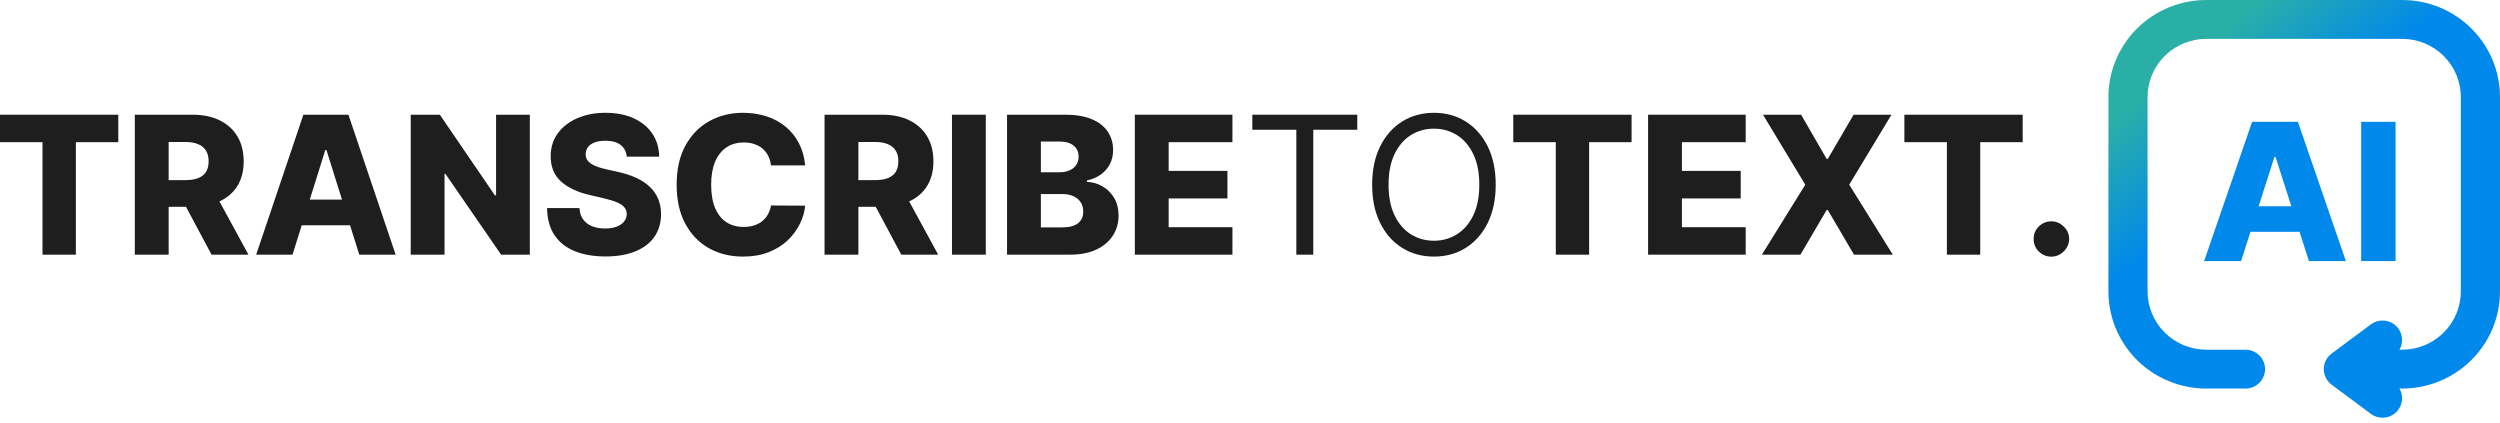
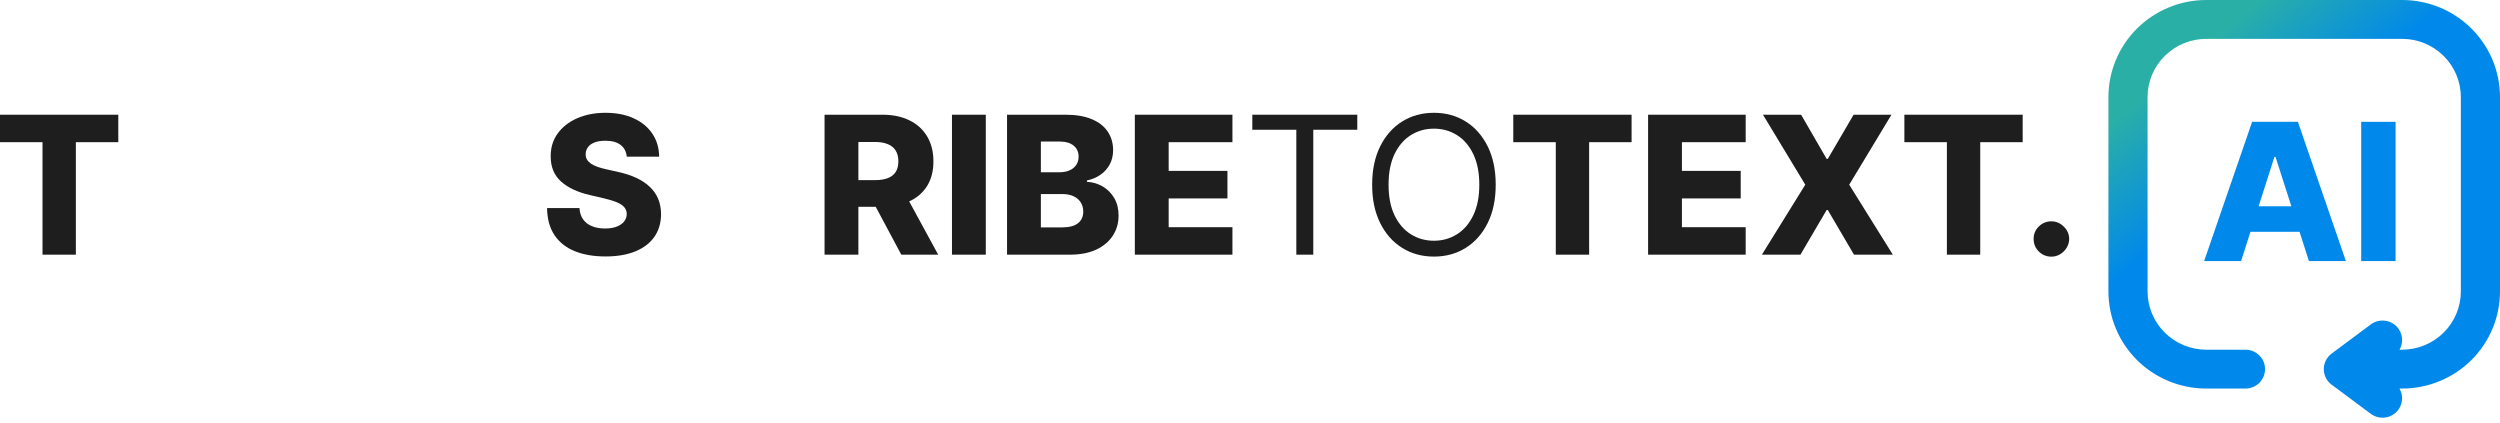
<svg xmlns="http://www.w3.org/2000/svg" width="260" height="44" viewBox="0 0 260 44" fill="none">
  <path d="M233.073 27.15H229.23L234.221 12.67H238.981L243.972 27.15H240.129L236.655 16.318H236.54L233.073 27.15ZM232.56 21.451H240.592V24.11H232.56V21.451Z" fill="#0088EB" />
  <path d="M249.14 12.67V27.15H245.565V12.67H249.14Z" fill="#0088EB" />
  <path fill-rule="evenodd" clip-rule="evenodd" d="M249.546 36.369C249.941 35.69 249.915 34.813 249.412 34.146C248.738 33.253 247.461 33.073 246.561 33.742L242.488 36.773C241.975 37.155 241.674 37.753 241.674 38.389C241.674 39.026 241.975 39.624 242.488 40.005L246.561 43.036C247.461 43.705 248.738 43.525 249.412 42.632C249.915 41.965 249.941 41.089 249.546 40.41H249.819C252.519 40.41 255.109 39.345 257.019 37.452C258.927 35.556 260 32.986 260 30.307C260 27.707 260 12.703 260 10.102C260 7.423 258.927 4.853 257.019 2.958C255.109 1.065 252.519 0 249.819 0C243.757 0 235.518 0 229.456 0C226.756 0 224.166 1.065 222.256 2.958C220.348 4.853 219.275 7.423 219.275 10.102C219.275 12.703 219.275 27.707 219.275 30.307C219.275 32.986 220.348 35.556 222.256 37.452C224.166 39.345 226.756 40.41 229.456 40.41C231.328 40.41 231.37 40.41 233.529 40.41C234.653 40.41 235.565 39.504 235.565 38.389C235.565 37.274 234.653 36.369 233.529 36.369H229.456C227.835 36.369 226.282 35.73 225.137 34.593C223.991 33.457 223.347 31.916 223.347 30.307V10.102C223.347 8.494 223.991 6.952 225.137 5.817C226.282 4.679 227.835 4.041 229.456 4.041C235.518 4.041 243.757 4.041 249.819 4.041C251.44 4.041 252.993 4.679 254.138 5.817C255.284 6.952 255.928 8.494 255.928 10.102V30.307C255.928 31.916 255.284 33.457 254.138 34.593C252.993 35.73 251.44 36.369 249.819 36.369H249.546Z" fill="url(#paint0_linear_10_43)" />
  <path d="M0 14.787V11.93H12.303V14.787H7.889V26.486H4.421V14.787H0Z" fill="#1E1E1E" />
-   <path d="M14.021 26.486V11.93H20.034C21.124 11.93 22.065 12.127 22.856 12.52C23.652 12.908 24.265 13.467 24.697 14.197C25.128 14.922 25.343 15.782 25.343 16.777C25.343 17.787 25.123 18.644 24.683 19.35C24.242 20.051 23.616 20.587 22.806 20.956C21.996 21.321 21.036 21.504 19.928 21.504H16.125V18.732H19.274C19.804 18.732 20.247 18.663 20.603 18.526C20.963 18.384 21.235 18.17 21.42 17.886C21.605 17.597 21.697 17.227 21.697 16.777C21.697 16.327 21.605 15.955 21.42 15.661C21.235 15.363 20.963 15.14 20.603 14.993C20.243 14.842 19.8 14.766 19.274 14.766H17.54V26.486H14.021ZM22.216 19.834L25.841 26.486H22.003L18.449 19.834H22.216Z" fill="#1E1E1E" />
-   <path d="M30.422 26.486H26.641L31.552 11.93H36.236L41.147 26.486H37.366L33.947 15.597H33.833L30.422 26.486ZM29.917 20.757H37.821V23.43H29.917V20.757Z" fill="#1E1E1E" />
-   <path d="M55.102 11.93V26.486H52.117L46.325 18.085H46.232V26.486H42.714V11.93H45.742L51.471 20.317H51.591V11.93H55.102Z" fill="#1E1E1E" />
  <path d="M65.183 16.294C65.135 15.773 64.924 15.368 64.55 15.079C64.18 14.785 63.652 14.638 62.965 14.638C62.51 14.638 62.131 14.697 61.828 14.816C61.525 14.934 61.297 15.098 61.146 15.306C60.994 15.51 60.916 15.744 60.911 16.01C60.901 16.228 60.944 16.419 61.039 16.585C61.139 16.751 61.281 16.898 61.465 17.026C61.655 17.149 61.882 17.258 62.148 17.353C62.413 17.448 62.712 17.531 63.043 17.602L64.294 17.886C65.014 18.042 65.649 18.251 66.199 18.512C66.753 18.772 67.218 19.082 67.592 19.443C67.971 19.803 68.258 20.217 68.452 20.686C68.646 21.155 68.746 21.681 68.751 22.264C68.746 23.183 68.514 23.972 68.054 24.631C67.594 25.29 66.933 25.794 66.071 26.145C65.213 26.495 64.178 26.671 62.965 26.671C61.747 26.671 60.686 26.488 59.781 26.124C58.876 25.759 58.172 25.204 57.67 24.46C57.168 23.716 56.91 22.776 56.895 21.639H60.264C60.293 22.108 60.418 22.499 60.641 22.811C60.864 23.124 61.169 23.361 61.558 23.522C61.951 23.683 62.406 23.764 62.922 23.764C63.396 23.764 63.799 23.7 64.131 23.572C64.467 23.444 64.725 23.266 64.905 23.039C65.085 22.811 65.178 22.551 65.183 22.257C65.178 21.982 65.093 21.748 64.927 21.553C64.761 21.355 64.505 21.184 64.159 21.042C63.818 20.895 63.382 20.76 62.851 20.637L61.33 20.281C60.07 19.992 59.077 19.526 58.352 18.881C57.627 18.232 57.267 17.355 57.272 16.251C57.267 15.351 57.509 14.562 57.997 13.884C58.485 13.207 59.16 12.679 60.023 12.3C60.885 11.921 61.868 11.731 62.972 11.731C64.1 11.731 65.078 11.923 65.908 12.307C66.742 12.686 67.388 13.219 67.848 13.906C68.308 14.593 68.542 15.389 68.552 16.294H65.183Z" fill="#1E1E1E" />
-   <path d="M83.74 17.204H80.186C80.139 16.839 80.042 16.509 79.895 16.216C79.748 15.922 79.554 15.671 79.312 15.462C79.071 15.254 78.784 15.095 78.452 14.986C78.125 14.873 77.763 14.816 77.365 14.816C76.659 14.816 76.05 14.989 75.538 15.334C75.031 15.68 74.64 16.18 74.365 16.834C74.095 17.488 73.96 18.279 73.96 19.208C73.96 20.175 74.098 20.985 74.373 21.639C74.652 22.288 75.043 22.778 75.545 23.11C76.052 23.437 76.652 23.6 77.344 23.6C77.732 23.6 78.085 23.551 78.403 23.451C78.725 23.352 79.007 23.207 79.248 23.018C79.495 22.823 79.696 22.589 79.852 22.314C80.013 22.034 80.125 21.719 80.186 21.369L83.74 21.39C83.679 22.034 83.492 22.669 83.179 23.295C82.871 23.92 82.447 24.491 81.906 25.008C81.366 25.519 80.708 25.927 79.931 26.23C79.158 26.533 78.272 26.685 77.272 26.685C75.955 26.685 74.775 26.396 73.733 25.818C72.695 25.235 71.876 24.387 71.274 23.273C70.672 22.16 70.371 20.805 70.371 19.208C70.371 17.607 70.677 16.249 71.288 15.135C71.899 14.022 72.726 13.176 73.768 12.598C74.811 12.02 75.979 11.731 77.272 11.731C78.154 11.731 78.969 11.854 79.717 12.101C80.466 12.342 81.125 12.698 81.693 13.167C82.262 13.631 82.724 14.202 83.079 14.88C83.435 15.557 83.655 16.332 83.74 17.204Z" fill="#1E1E1E" />
  <path d="M85.753 26.486V11.93H91.766C92.856 11.93 93.797 12.127 94.588 12.52C95.384 12.908 95.998 13.467 96.429 14.197C96.86 14.922 97.076 15.782 97.076 16.777C97.076 17.787 96.855 18.644 96.415 19.35C95.974 20.051 95.349 20.587 94.538 20.956C93.728 21.321 92.769 21.504 91.66 21.504H87.857V18.732H91.006C91.537 18.732 91.98 18.663 92.335 18.526C92.695 18.384 92.968 18.17 93.152 17.886C93.337 17.597 93.43 17.227 93.43 16.777C93.43 16.327 93.337 15.955 93.152 15.661C92.968 15.363 92.695 15.14 92.335 14.993C91.975 14.842 91.532 14.766 91.006 14.766H89.272V26.486H85.753ZM93.948 19.834L97.573 26.486H93.735L90.181 19.834H93.948Z" fill="#1E1E1E" />
  <path d="M102.523 11.93V26.486H99.005V11.93H102.523Z" fill="#1E1E1E" />
  <path d="M104.732 26.486V11.93H110.802C111.892 11.93 112.804 12.084 113.538 12.392C114.277 12.7 114.832 13.131 115.201 13.685C115.576 14.24 115.763 14.882 115.763 15.612C115.763 16.166 115.647 16.661 115.415 17.097C115.182 17.528 114.863 17.886 114.455 18.17C114.048 18.455 113.576 18.654 113.041 18.767V18.91C113.628 18.938 114.171 19.097 114.668 19.386C115.171 19.675 115.573 20.078 115.877 20.594C116.18 21.106 116.332 21.712 116.332 22.413C116.332 23.195 116.133 23.894 115.734 24.51C115.336 25.121 114.761 25.605 114.007 25.96C113.254 26.311 112.339 26.486 111.264 26.486H104.732ZM108.25 23.65H110.425C111.188 23.65 111.75 23.506 112.11 23.217C112.475 22.928 112.657 22.525 112.657 22.008C112.657 21.634 112.569 21.312 112.394 21.042C112.219 20.767 111.97 20.556 111.648 20.409C111.325 20.258 110.939 20.182 110.489 20.182H108.25V23.65ZM108.25 17.915H110.198C110.582 17.915 110.923 17.851 111.221 17.723C111.52 17.595 111.752 17.41 111.918 17.168C112.088 16.927 112.174 16.635 112.174 16.294C112.174 15.806 112.001 15.422 111.655 15.143C111.309 14.863 110.842 14.723 110.255 14.723H108.25V17.915Z" fill="#1E1E1E" />
  <path d="M118.023 26.486V11.93H128.173V14.787H121.541V17.772H127.654V20.637H121.541V23.629H128.173V26.486H118.023Z" fill="#1E1E1E" />
  <path d="M130.241 13.494V11.93H141.158V13.494H136.581V26.486H134.818V13.494H130.241Z" fill="#1E1E1E" />
  <path d="M155.554 19.208C155.554 20.743 155.277 22.07 154.723 23.188C154.168 24.306 153.408 25.169 152.441 25.775C151.474 26.382 150.37 26.685 149.129 26.685C147.888 26.685 146.783 26.382 145.817 25.775C144.85 25.169 144.09 24.306 143.535 23.188C142.981 22.07 142.704 20.743 142.704 19.208C142.704 17.673 142.981 16.346 143.535 15.228C144.09 14.11 144.85 13.247 145.817 12.641C146.783 12.034 147.888 11.731 149.129 11.731C150.37 11.731 151.474 12.034 152.441 12.641C153.408 13.247 154.168 14.11 154.723 15.228C155.277 16.346 155.554 17.673 155.554 19.208ZM153.848 19.208C153.848 17.948 153.637 16.884 153.216 16.017C152.799 15.15 152.233 14.493 151.517 14.048C150.806 13.603 150.01 13.38 149.129 13.38C148.248 13.38 147.449 13.603 146.734 14.048C146.023 14.493 145.457 15.15 145.035 16.017C144.618 16.884 144.41 17.948 144.41 19.208C144.41 20.468 144.618 21.532 145.035 22.399C145.457 23.266 146.023 23.923 146.734 24.368C147.449 24.813 148.248 25.036 149.129 25.036C150.01 25.036 150.806 24.813 151.517 24.368C152.233 23.923 152.799 23.266 153.216 22.399C153.637 21.532 153.848 20.468 153.848 19.208Z" fill="#1E1E1E" />
  <path d="M157.381 14.787V11.93H169.684V14.787H165.27V26.486H161.802V14.787H157.381Z" fill="#1E1E1E" />
  <path d="M171.402 26.486V11.93H181.551V14.787H174.92V17.772H181.033V20.637H174.92V23.629H181.551V26.486H171.402Z" fill="#1E1E1E" />
  <path d="M187.316 11.93L189.974 16.529H190.088L192.774 11.93H196.712L192.319 19.208L196.854 26.486H192.817L190.088 21.838H189.974L187.245 26.486H183.236L187.749 19.208L183.35 11.93H187.316Z" fill="#1E1E1E" />
  <path d="M198.055 14.787V11.93H210.358V14.787H205.944V26.486H202.476V14.787H198.055Z" fill="#1E1E1E" />
  <path d="M213.347 26.692C212.835 26.692 212.397 26.512 212.032 26.152C211.672 25.792 211.494 25.356 211.499 24.844C211.494 24.342 211.672 23.913 212.032 23.558C212.397 23.198 212.835 23.018 213.347 23.018C213.83 23.018 214.256 23.198 214.626 23.558C215 23.913 215.19 24.342 215.195 24.844C215.19 25.185 215.1 25.496 214.925 25.775C214.754 26.055 214.529 26.278 214.249 26.443C213.975 26.609 213.674 26.692 213.347 26.692Z" fill="#1E1E1E" />
  <defs>
    <linearGradient id="paint0_linear_10_43" x1="225.924" y1="7.48" x2="234.235" y2="17.454" gradientUnits="userSpaceOnUse">
      <stop stop-color="#2AAFA7" />
      <stop offset="1" stop-color="#0088EB" />
    </linearGradient>
  </defs>
</svg>